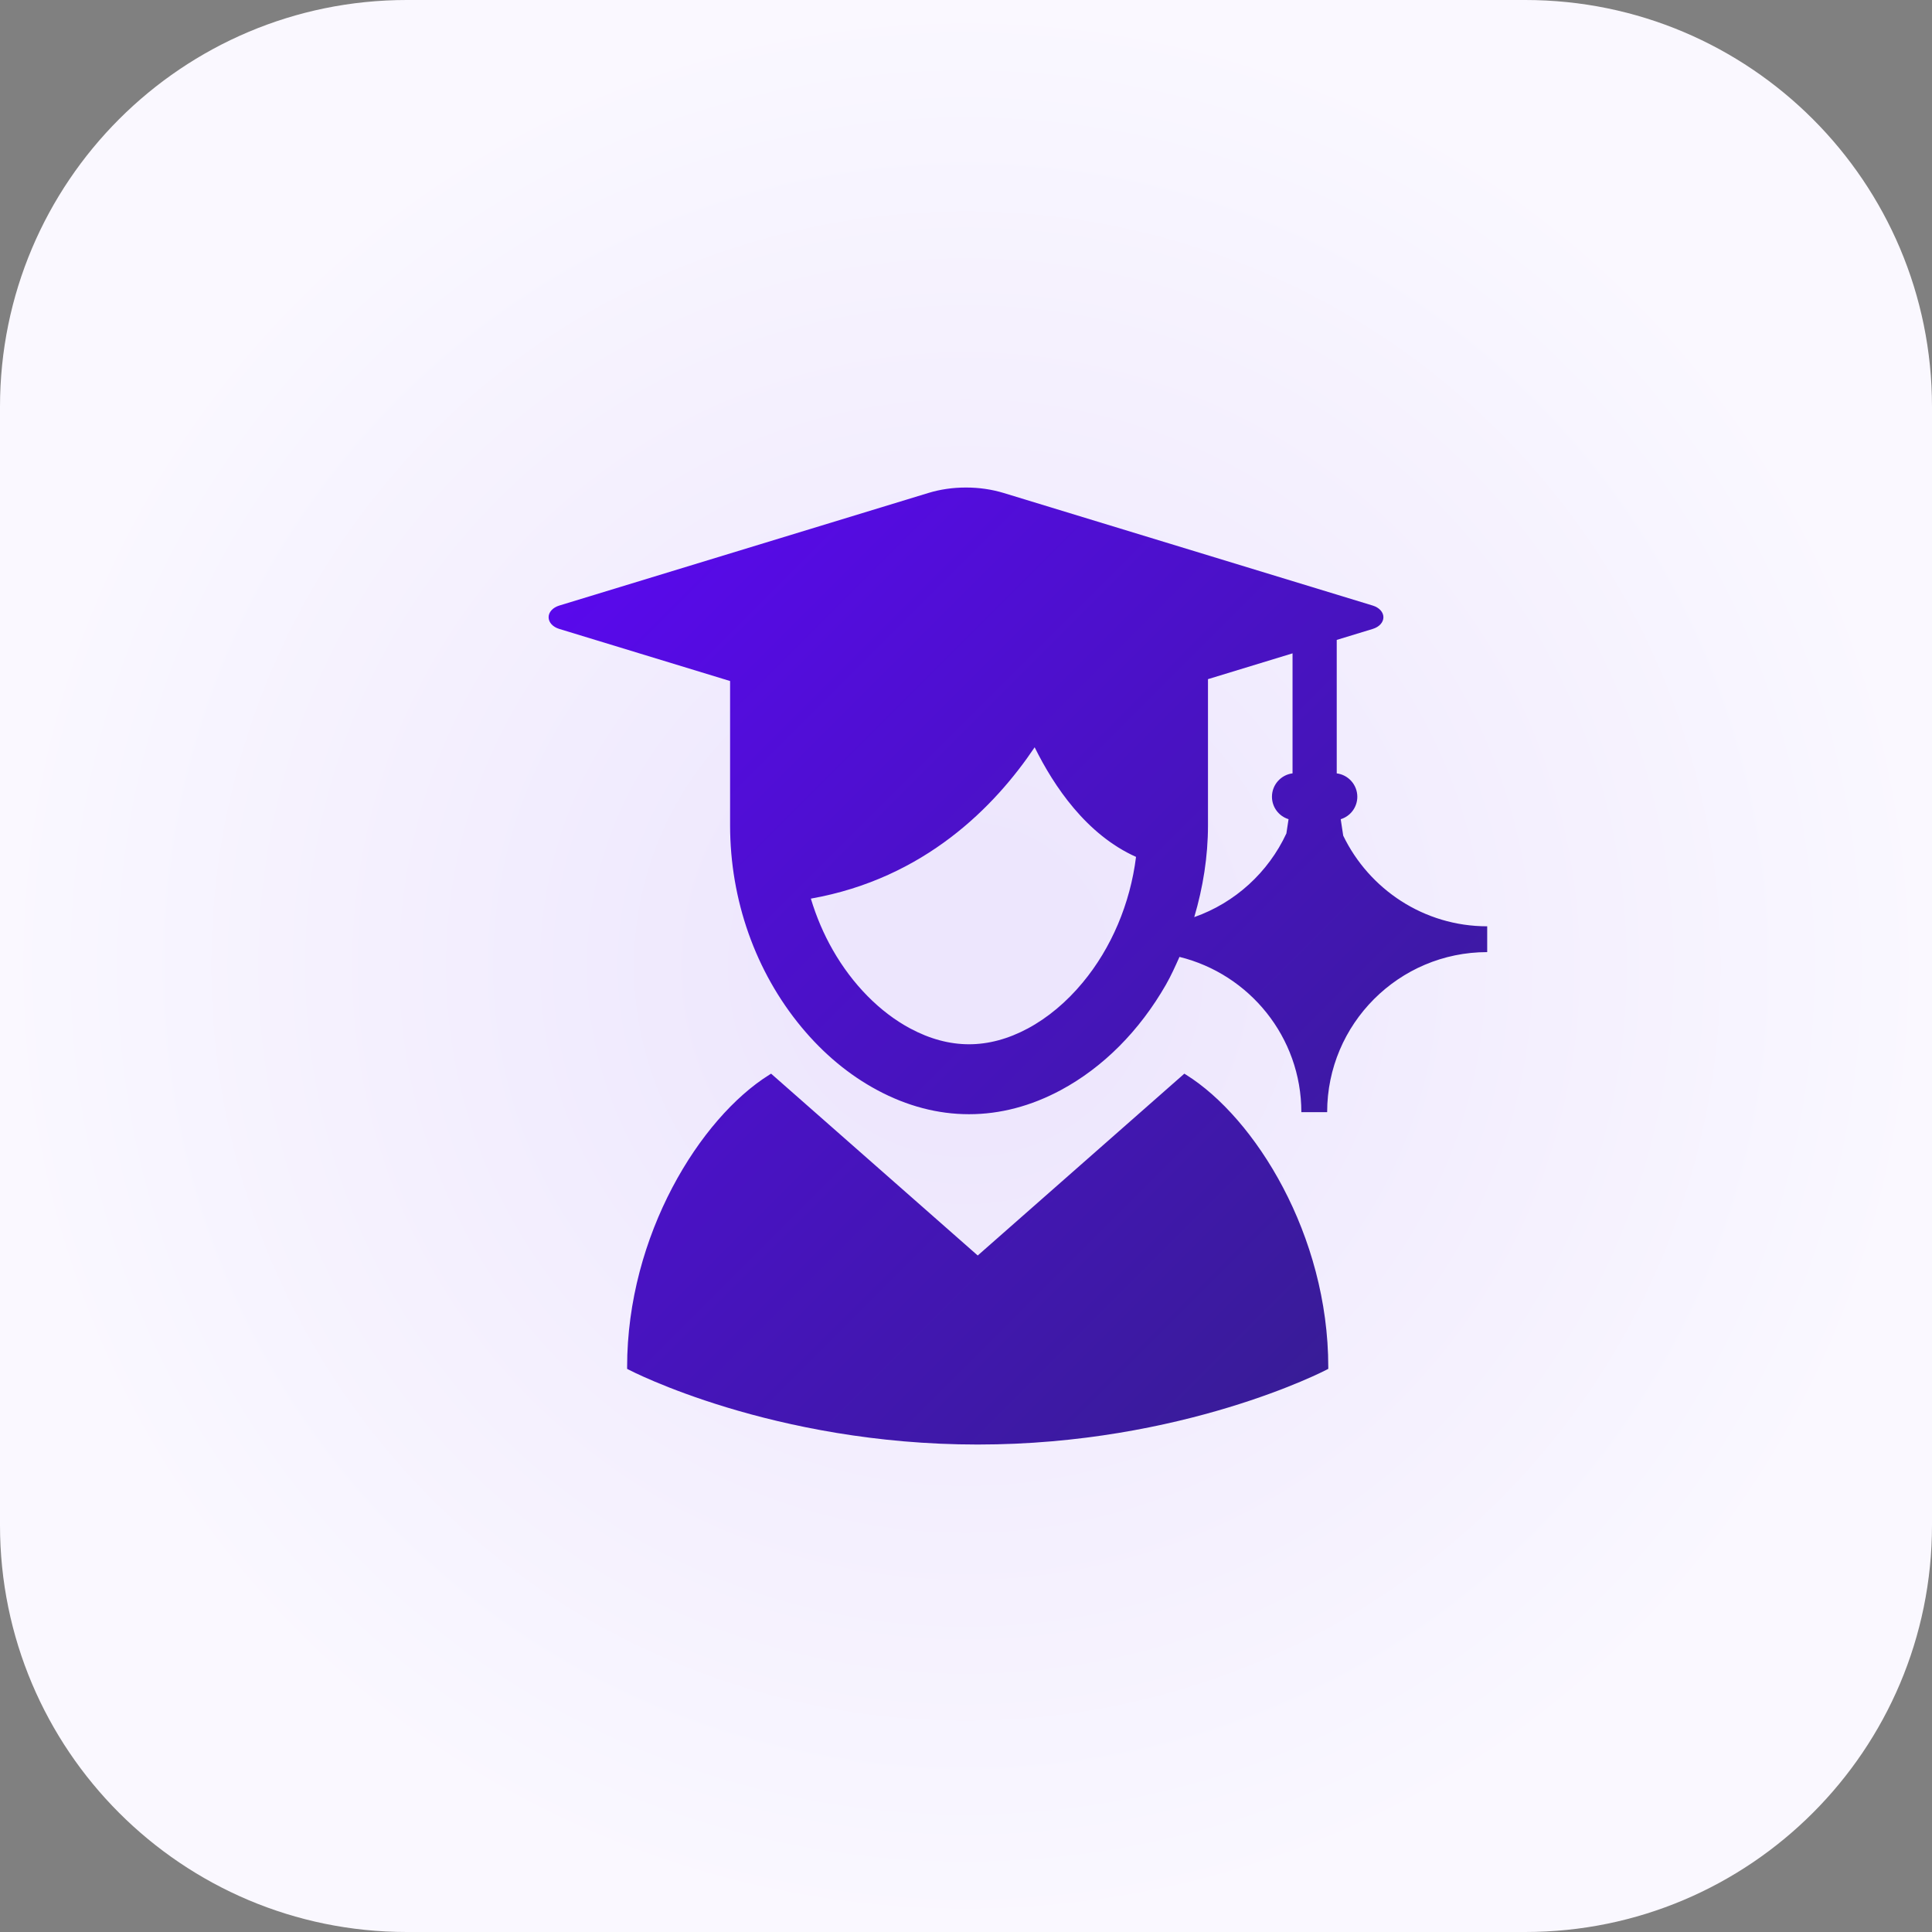
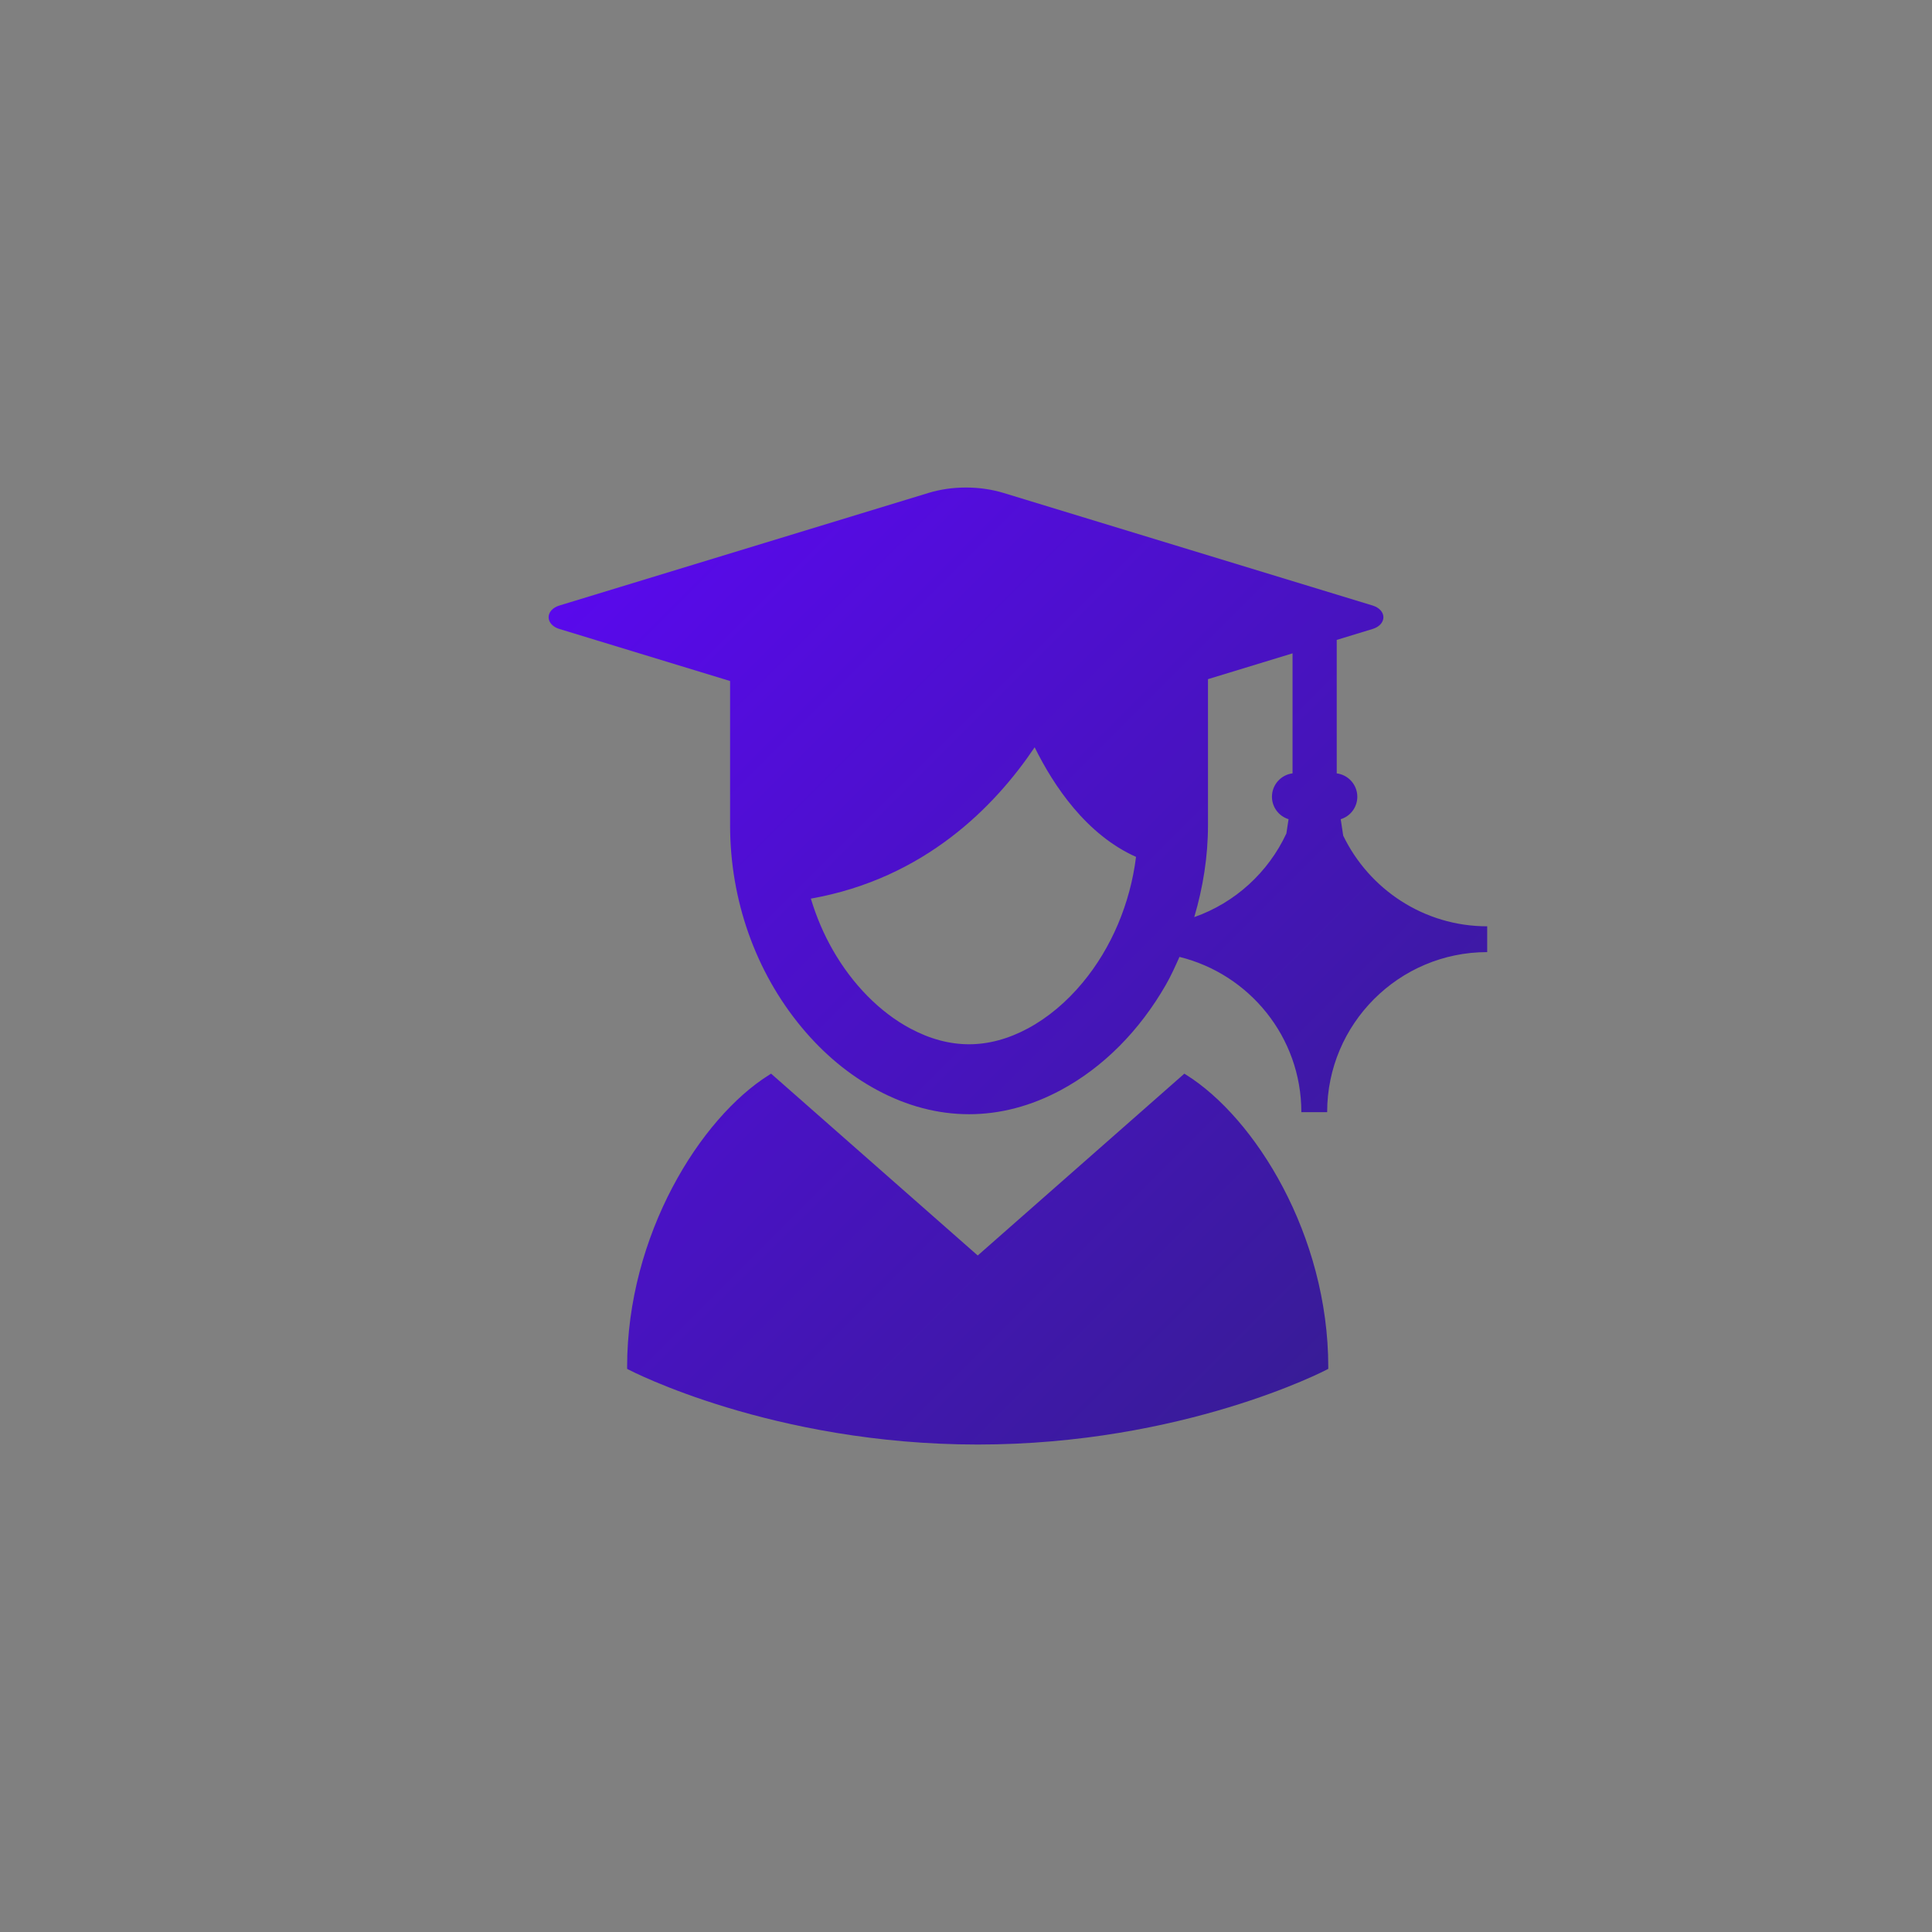
<svg xmlns="http://www.w3.org/2000/svg" version="1.1" id="Слой_1" x="0px" y="0px" viewBox="0 0 72.176 72.176" xml:space="preserve">
  <rect x="0" y="0" width="72.176" height="72.176" fill="#808080" stroke="none" />
  <g>
    <radialGradient id="SVGID_1_" cx="36.088" cy="36.088" r="36.088" gradientUnits="userSpaceOnUse">
      <stop offset="0.125" style="stop-color:#EDE6FD" />
      <stop offset="1" style="stop-color:#FAF8FF" />
    </radialGradient>
-     <path fill="url(#SVGID_1_)" d="M56.981,72.176H15.195C6.803,72.176,0,65.373,0,56.981V15.195C0,6.803,6.803,0,15.195,0h41.786 c8.392,0,15.195,6.803,15.195,15.195v41.786C72.176,65.373,65.373,72.176,56.981,72.176z" />
  </g>
  <linearGradient id="SVGID_00000176002512965401131360000010442538554350890679_" gradientUnits="userSpaceOnUse" x1="21.966" y1="21.432" x2="50.646" y2="50.113">
    <stop offset="0" style="stop-color:#5909EC" />
    <stop offset="0.999" style="stop-color:#381C97" />
  </linearGradient>
  <path fill="url(#SVGID_00000176002512965401131360000010442538554350890679_)" d="M49.622,51.071v0.067l-0.059,0.031 c-0.053,0.028-5.37,2.796-13.038,2.796c-7.669,0-12.986-2.768-13.038-2.796l-0.059-0.031V51.07c0-4.935,2.735-9.308,5.309-10.916 l0.07-0.044l7.719,6.793l7.719-6.793l0.07,0.044C46.886,41.763,49.622,46.135,49.622,51.071z M55.559,34.605v0.482v0.482 c-3.297,0-5.979,2.682-5.979,5.979h-0.482h-0.482c0-2.805-1.944-5.158-4.553-5.8c-0.157,0.352-0.315,0.703-0.506,1.038 c-0.991,1.728-2.348,3.09-3.926,3.938c-1.114,0.598-2.268,0.901-3.43,0.901c-1.163,0-2.317-0.303-3.43-0.901 c-1.049-0.563-2.001-1.353-2.827-2.349c-1.72-2.074-2.668-4.752-2.669-7.54v-5.393l-6.383-1.947 c-0.242-0.074-0.397-0.245-0.397-0.436c0-0.191,0.156-0.362,0.397-0.436l13.788-4.206c0.445-0.136,0.919-0.204,1.408-0.204 c0.489,0,0.963,0.069,1.408,0.204l13.788,4.206c0.242,0.074,0.398,0.246,0.398,0.436c0,0.191-0.156,0.362-0.397,0.436l-1.347,0.411 v4.986c0.433,0.055,0.769,0.426,0.769,0.873c0,0.389-0.255,0.727-0.62,0.839l0.093,0.614C51.147,33.218,53.192,34.605,55.559,34.605 z M42.44,32.012c-1.855-0.831-3.072-2.645-3.787-4.095c-1.482,2.206-4.11,4.902-8.361,5.654c0.205,0.68,0.48,1.325,0.819,1.917 c0.735,1.288,1.763,2.33,2.894,2.934c0.73,0.392,1.469,0.59,2.196,0.59c0.727,0,1.465-0.198,2.196-0.59 c0.74-0.396,1.45-0.989,2.051-1.716C41.517,35.421,42.223,33.757,42.44,32.012z M48.057,31.136l0.081-0.533 c-0.365-0.112-0.62-0.45-0.62-0.839c0-0.447,0.336-0.818,0.769-0.873v-4.483l-3.159,0.964v5.462c0,1.17-0.186,2.322-0.513,3.428 C46.14,33.726,47.381,32.59,48.057,31.136z" />
</svg>